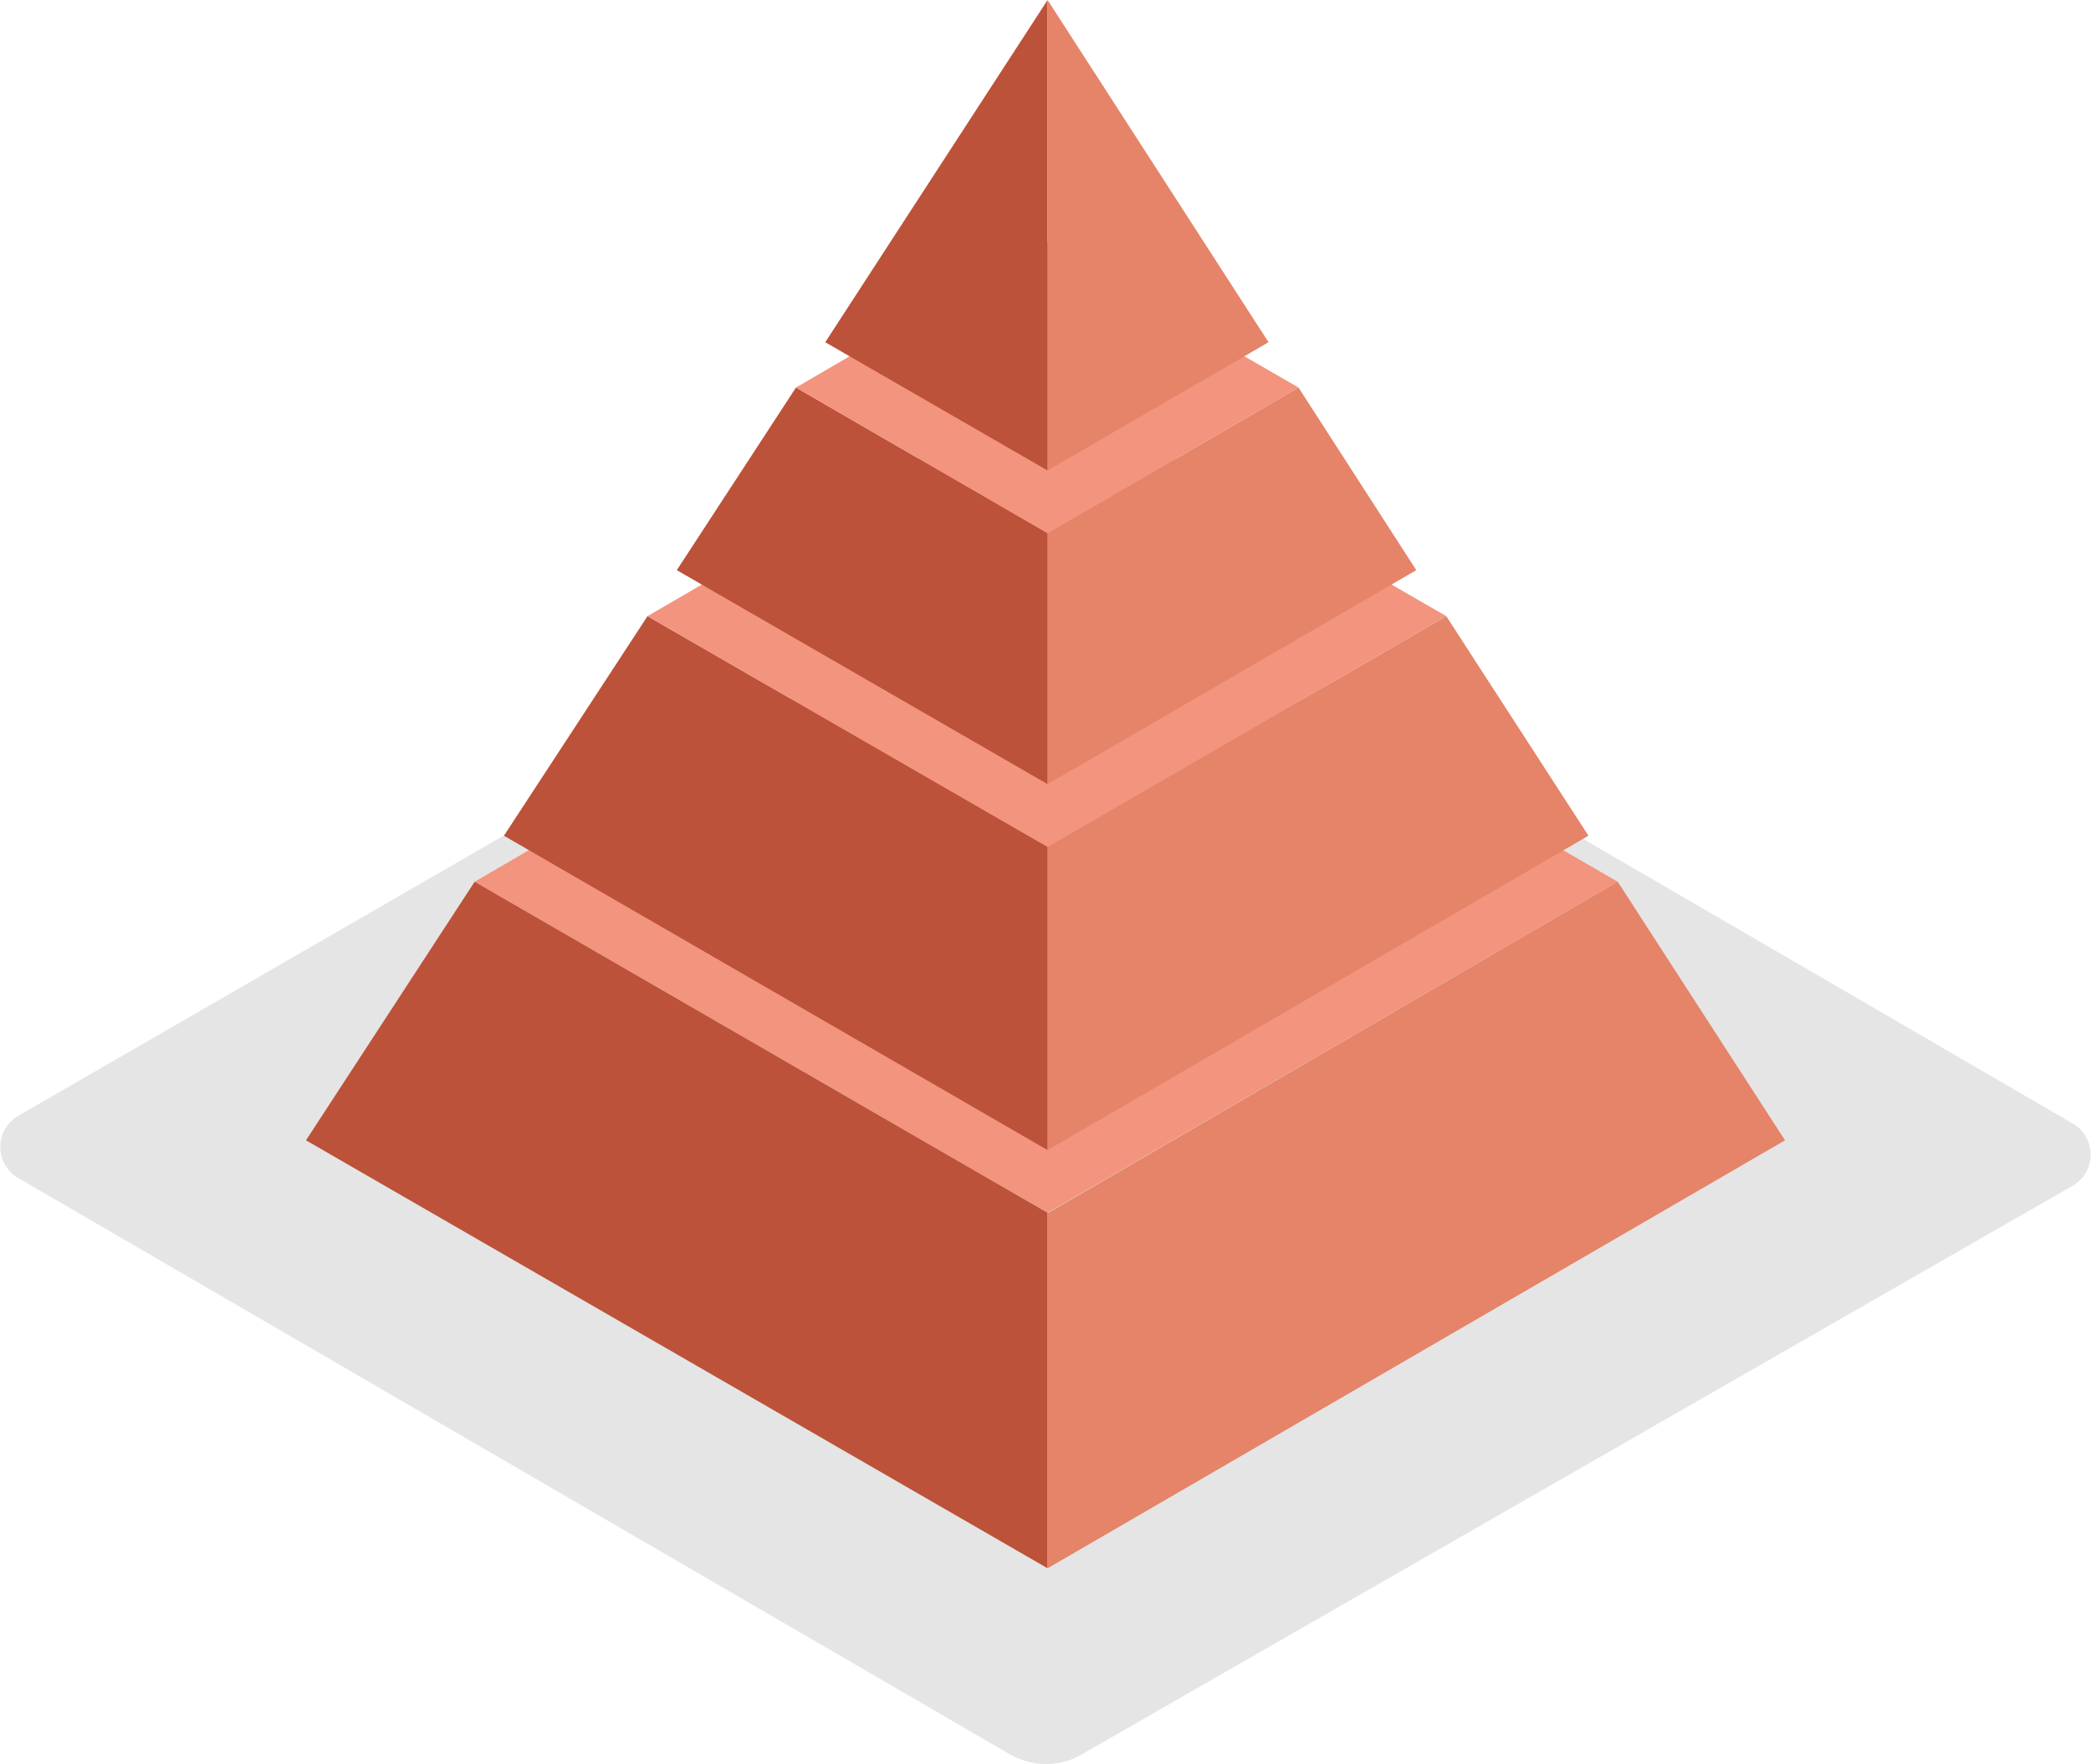
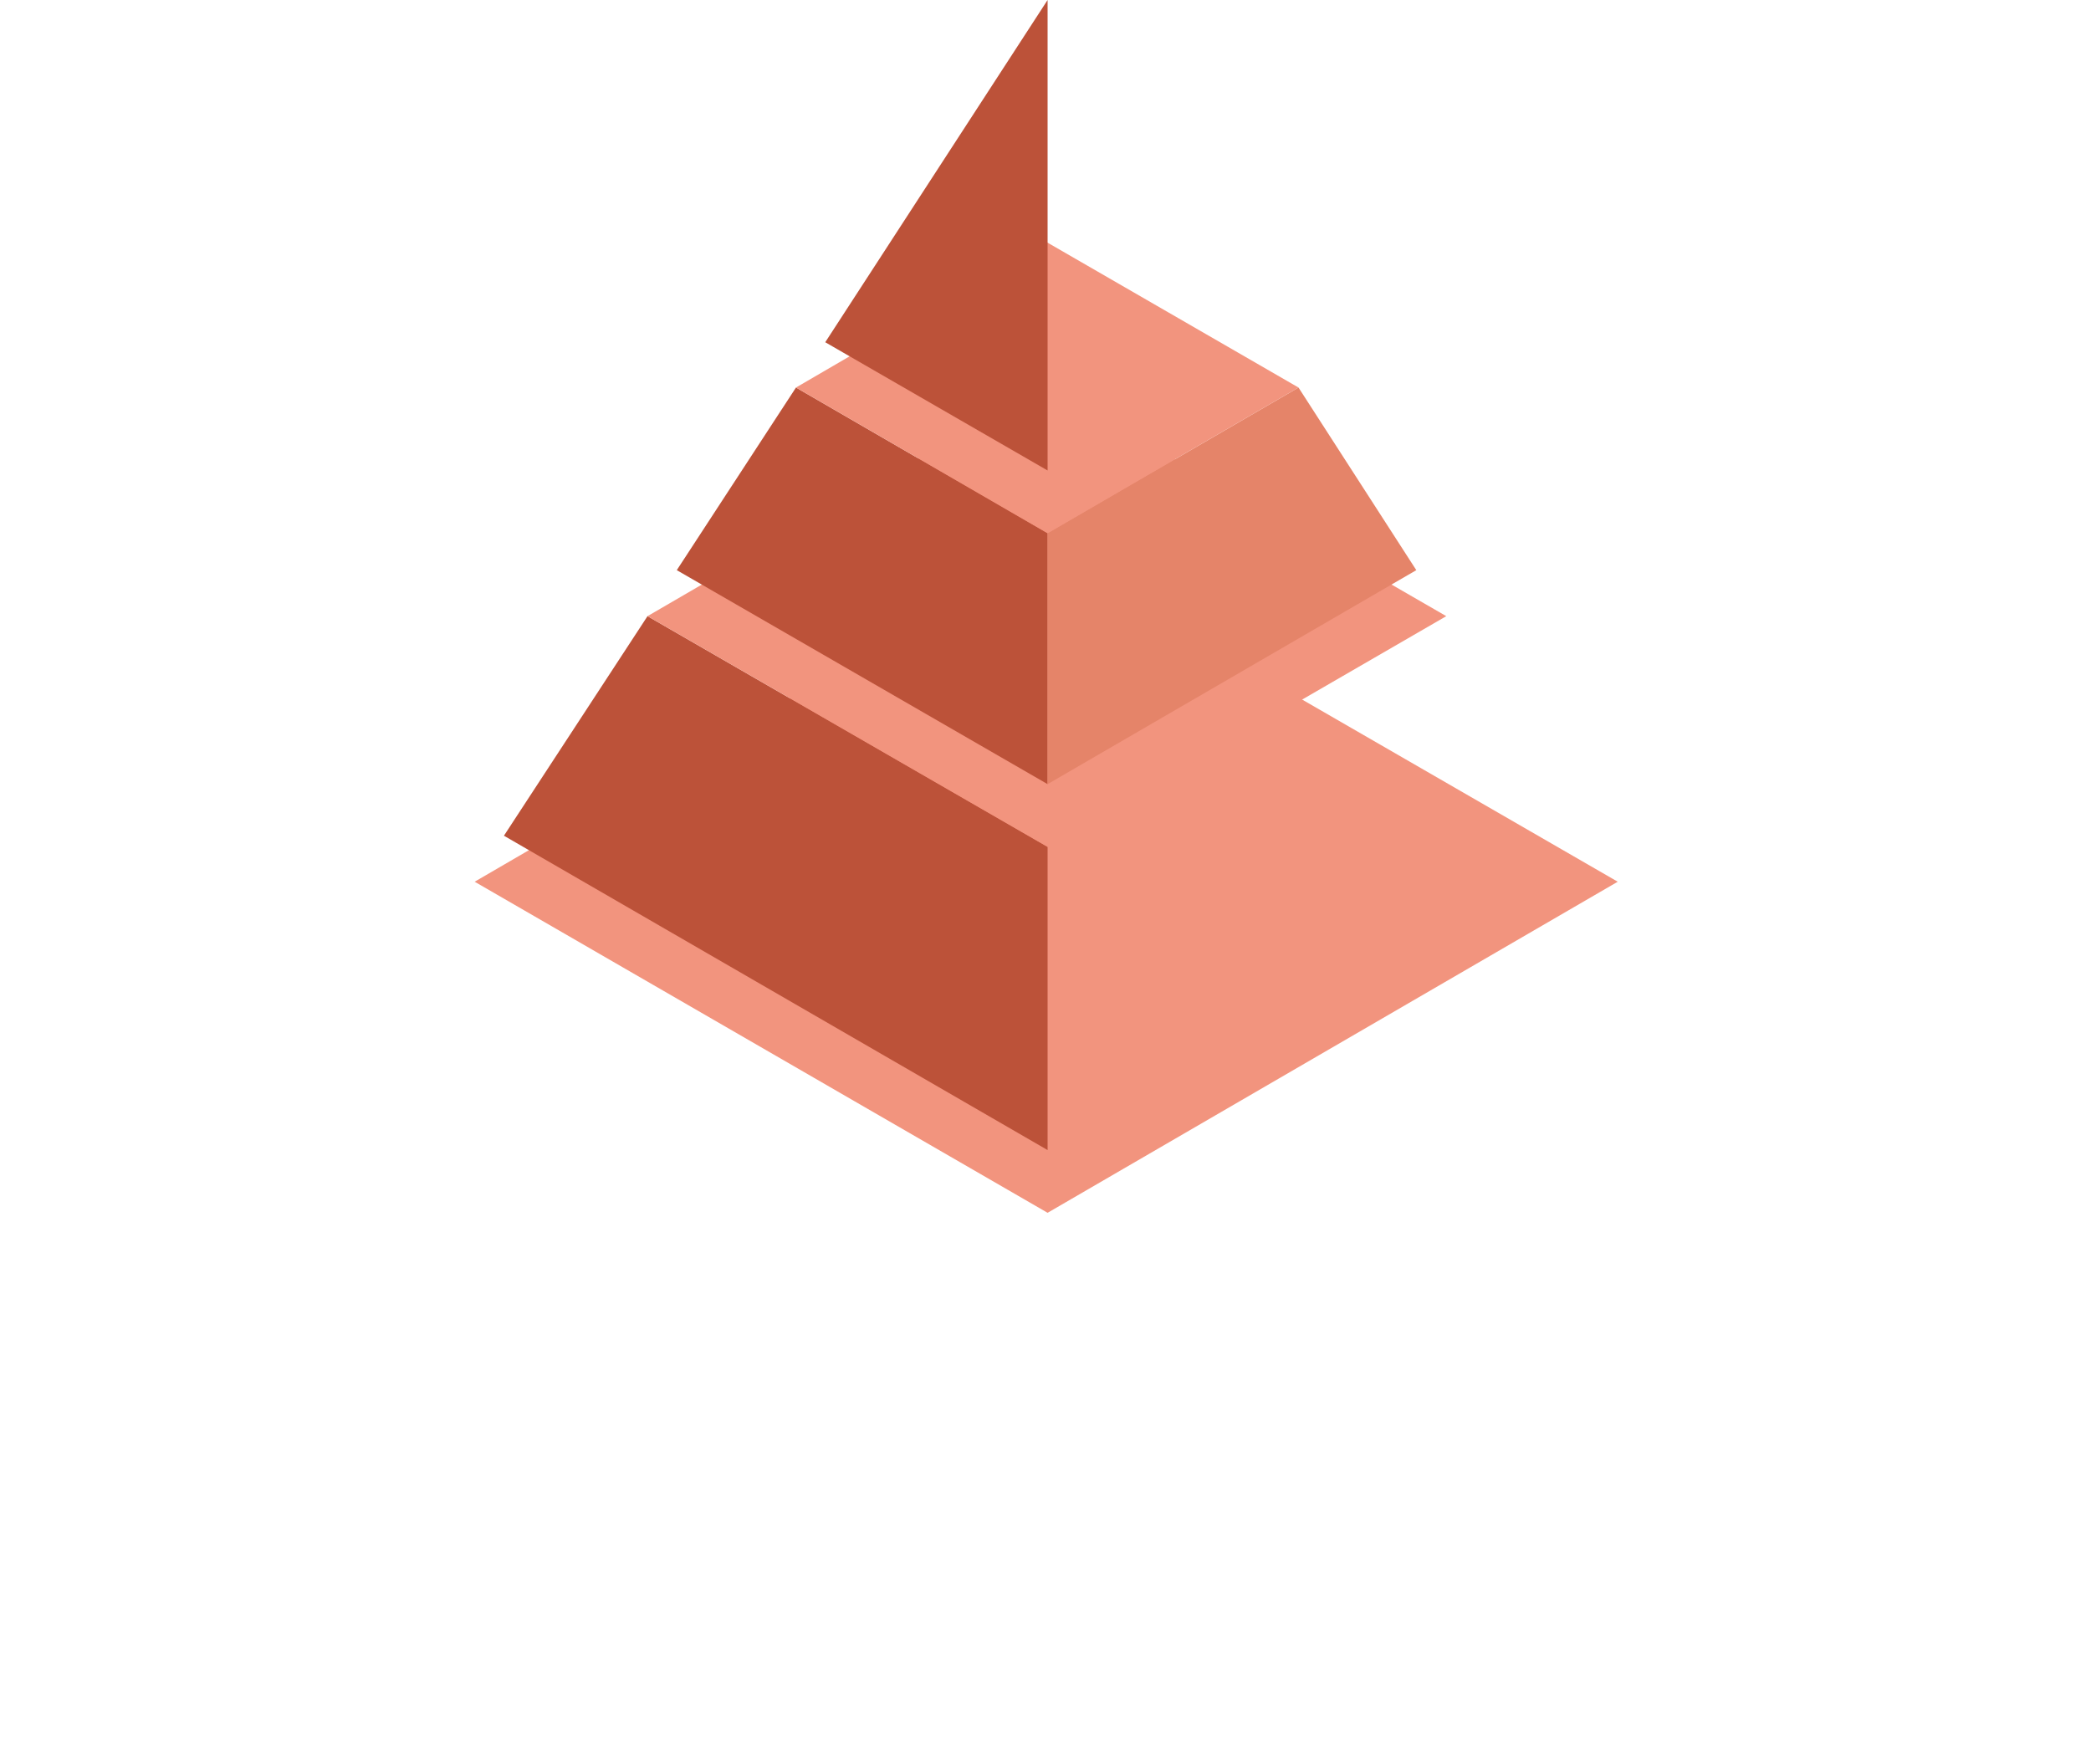
<svg xmlns="http://www.w3.org/2000/svg" version="1.1" id="レイヤー_1" x="0px" y="0px" viewBox="0 0 300 253.1" style="enable-background:new 0 0 300 253.1;" xml:space="preserve">
  <style type="text/css">
	.st0{fill:#E5E5E5;}
	.st1{fill:#F2947E;}
	.st2{fill:#BC5239;}
	.st3{fill:#E58469;}
</style>
-   <path class="st0" d="M144.3,78.3L2.6,160.1c-3.4,2-3.4,6.9,0,8.9l142.3,82.7c3.2,1.8,7.1,1.9,10.3,0l142.2-81.6c3.4-2,3.4-6.9,0-8.9  l-142.8-83C151.4,76.4,147.5,76.4,144.3,78.3z" />
  <polygon class="st1" points="149.8,79 68.1,126.5 150.3,174 232.1,126.5 " />
-   <polygon class="st2" points="68.1,126.5 43.9,163.6 150.3,225 150.3,174 " />
-   <polygon class="st3" points="232.1,126.5 150.4,174 150.3,174 150.3,225 256.1,163.6 " />
  <polygon class="st2" points="92.9,88.4 72.3,119.9 150.3,165 150.3,121.5 " />
-   <polygon class="st3" points="150.3,121.5 150.3,165 227.9,119.9 207.5,88.4 " />
  <polygon class="st1" points="150,55.2 92.9,88.4 150.3,121.5 207.5,88.4 " />
  <polygon class="st2" points="114.2,55.6 97.1,81.8 150.3,112.5 150.3,76.5 " />
  <polygon class="st3" points="150.3,76.5 150.3,112.5 203.2,81.8 186.3,55.6 " />
  <polygon class="st1" points="150.1,34.7 114.2,55.6 150.3,76.5 186.3,55.6 " />
  <polygon class="st2" points="150.3,0 118.4,49.1 150.3,67.5 " />
-   <polygon class="st3" points="182,49.1 150.3,0 150.3,67.5 " />
</svg>